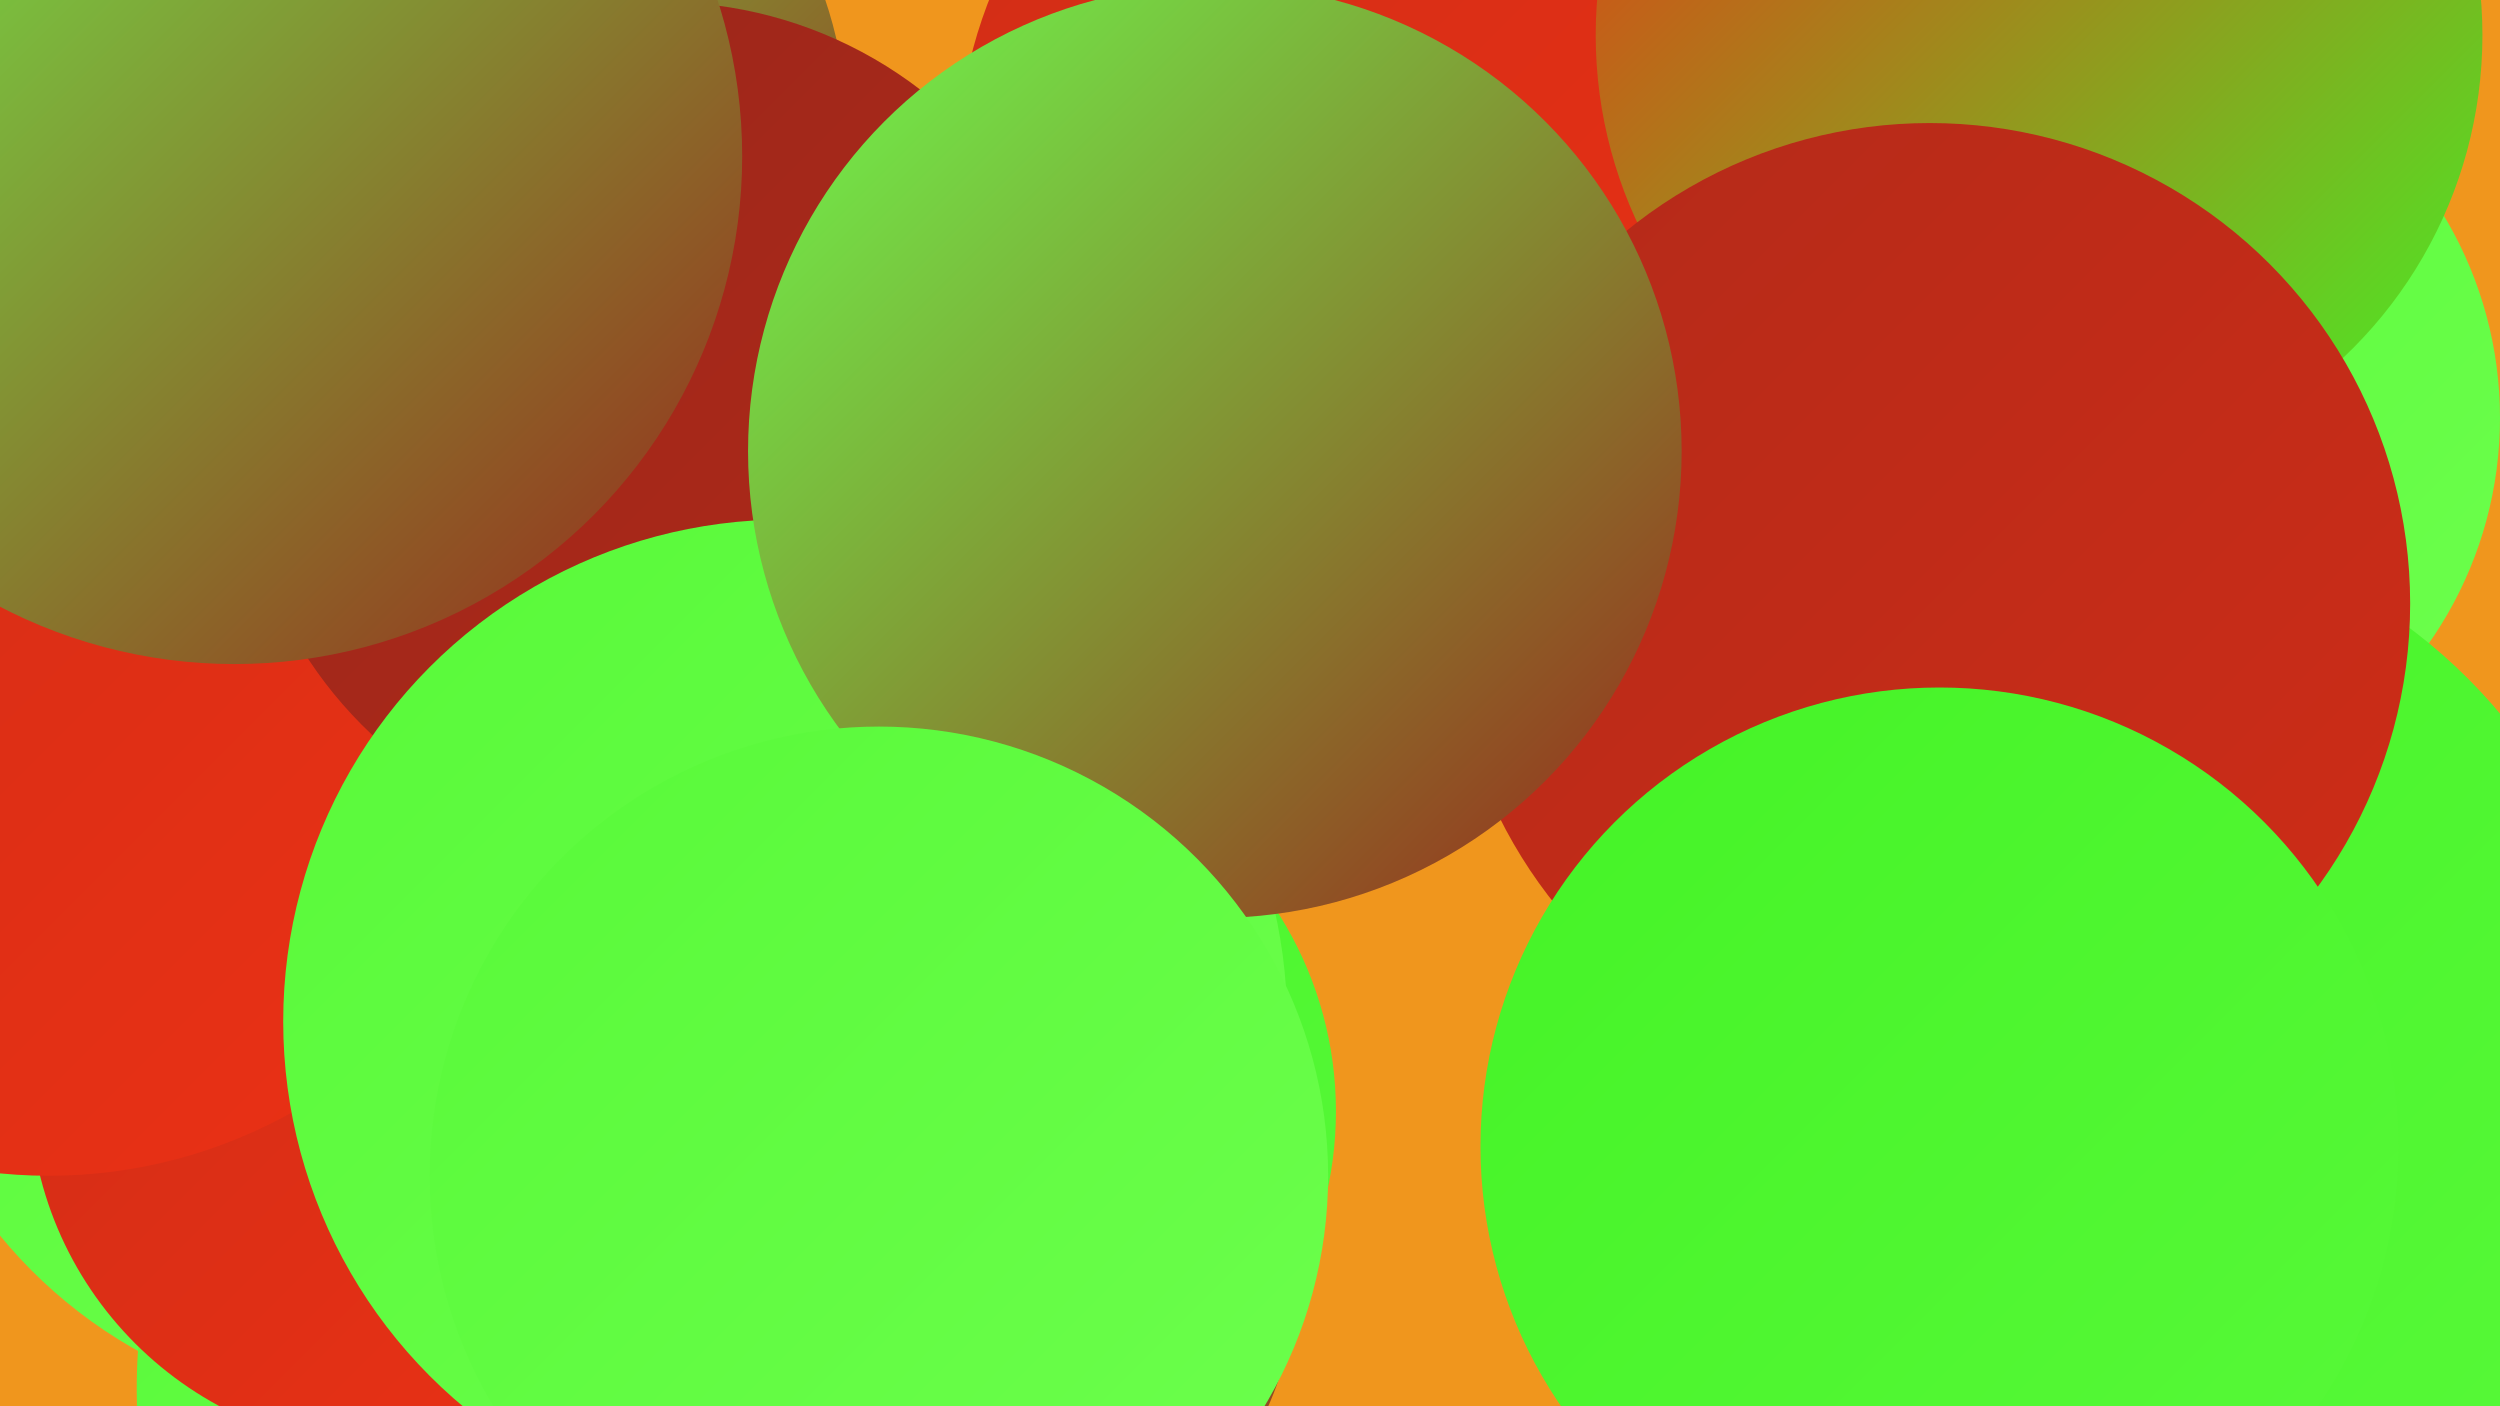
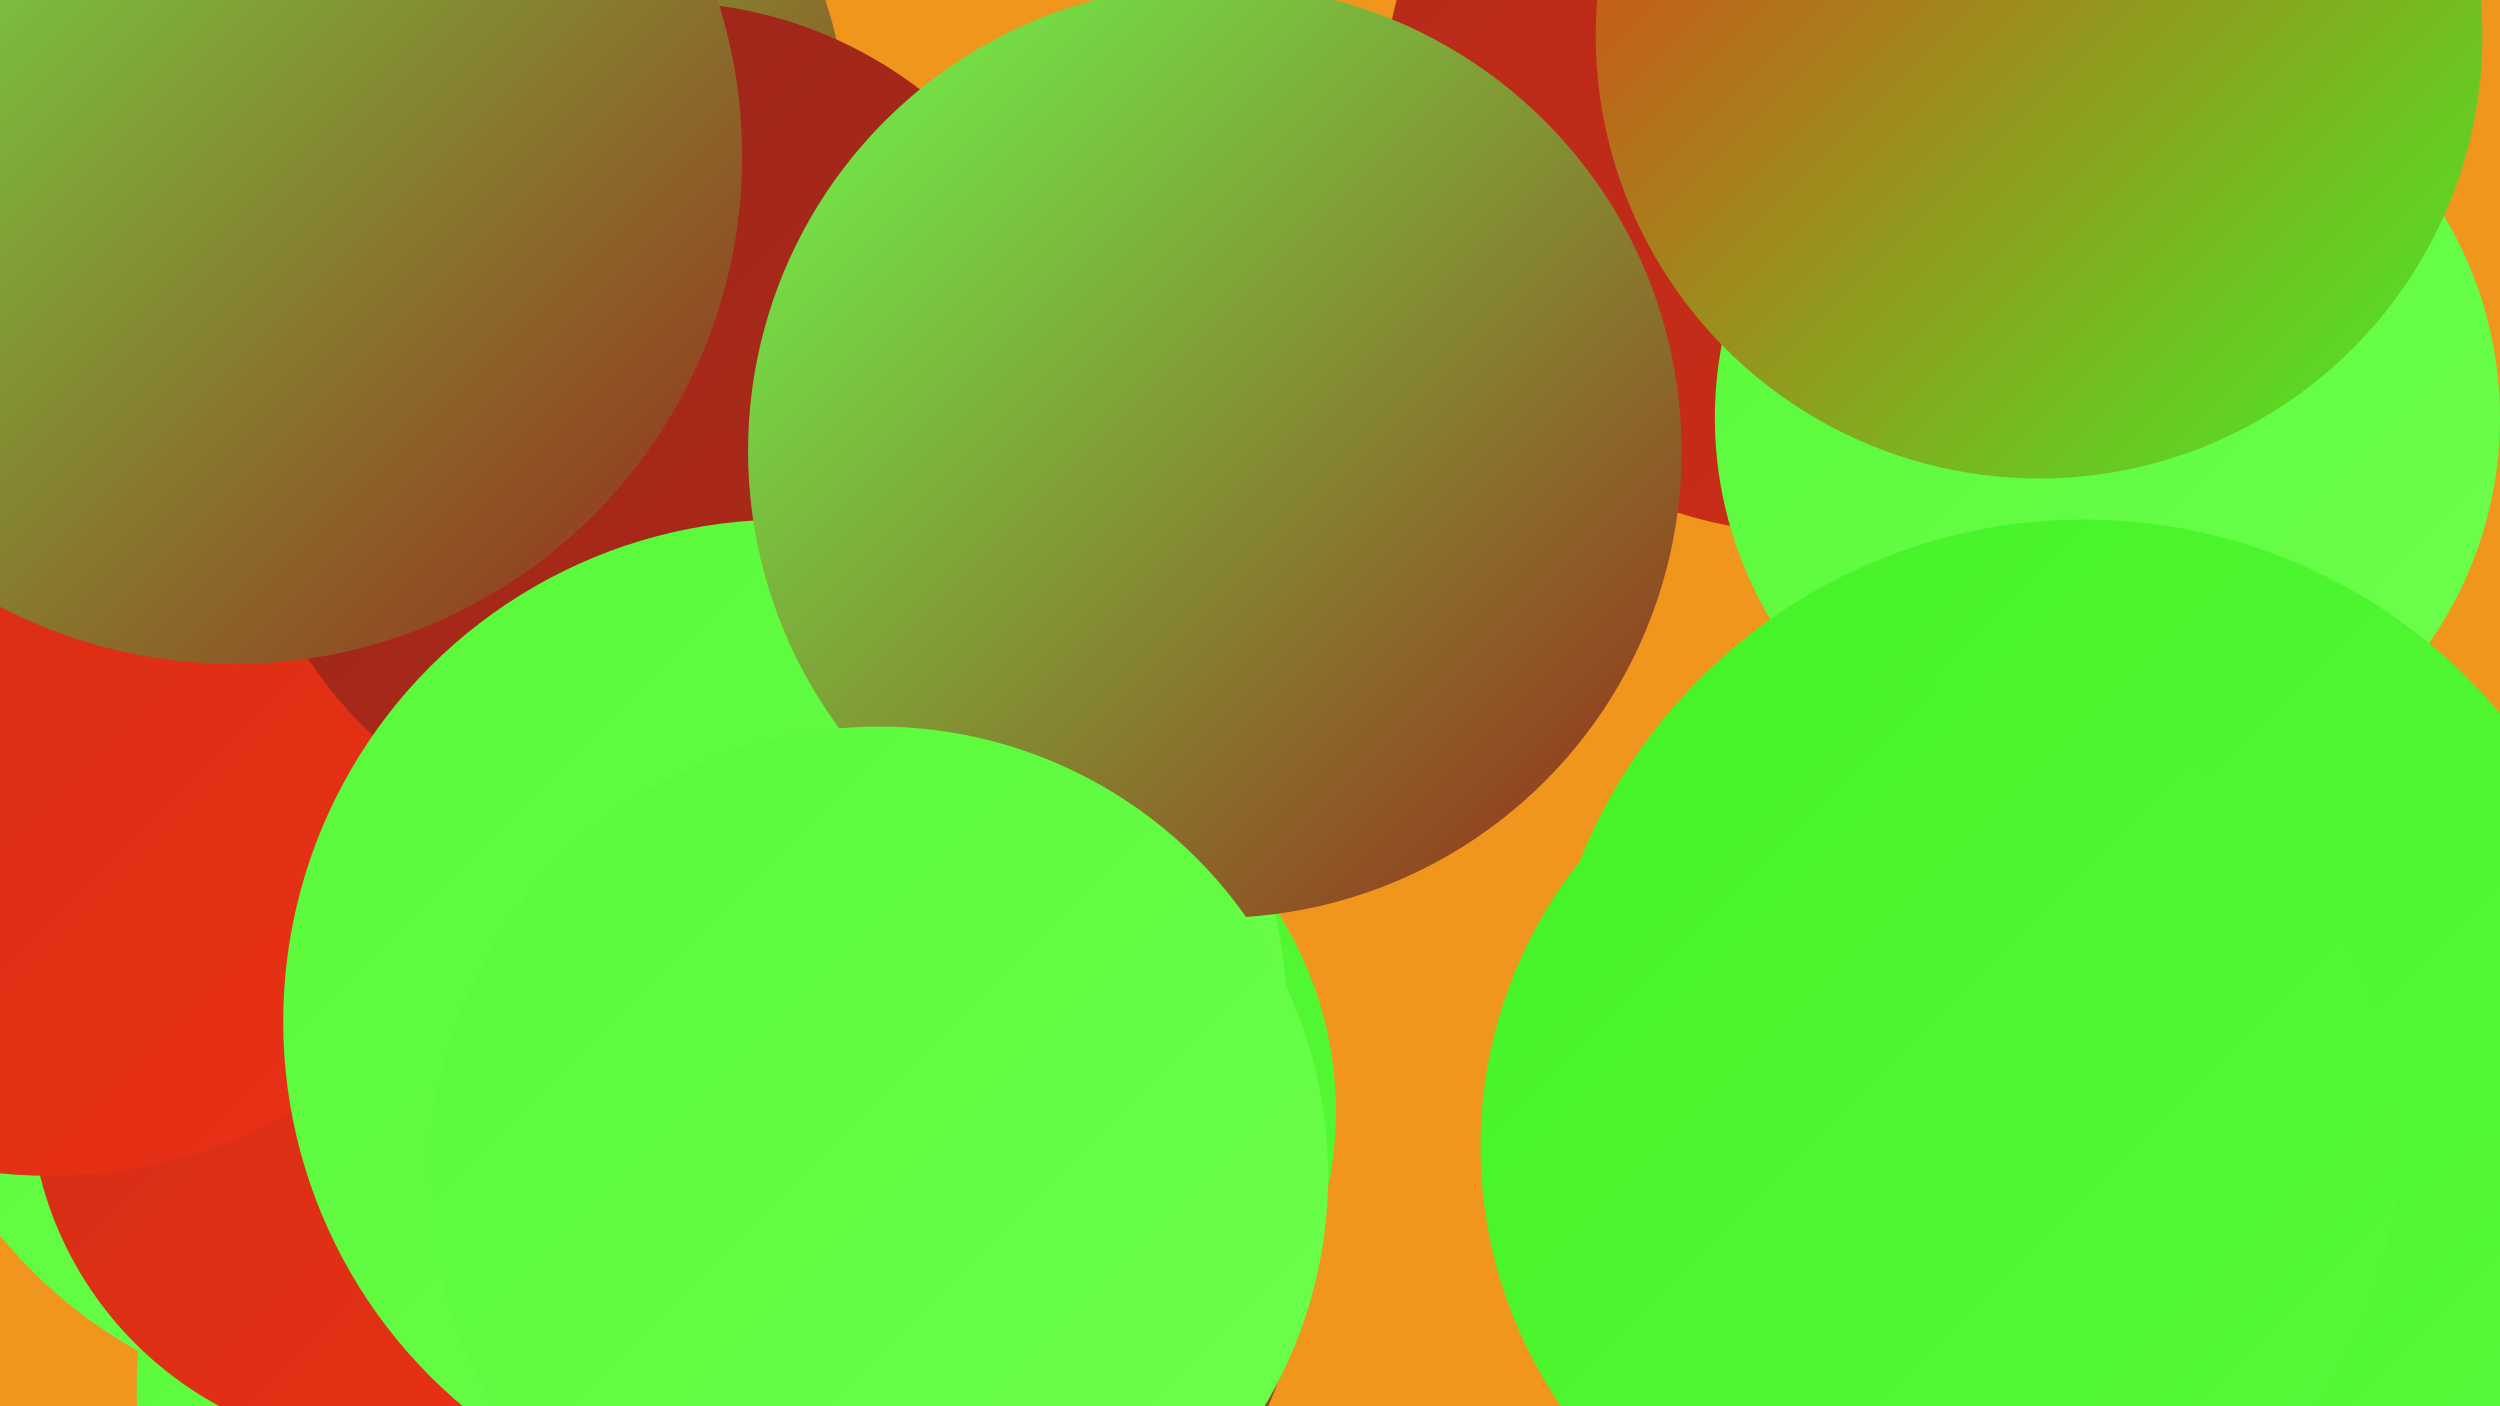
<svg xmlns="http://www.w3.org/2000/svg" width="1280" height="720">
  <defs>
    <linearGradient id="grad0" x1="0%" y1="0%" x2="100%" y2="100%">
      <stop offset="0%" style="stop-color:#98261a;stop-opacity:1" />
      <stop offset="100%" style="stop-color:#b32a19;stop-opacity:1" />
    </linearGradient>
    <linearGradient id="grad1" x1="0%" y1="0%" x2="100%" y2="100%">
      <stop offset="0%" style="stop-color:#b32a19;stop-opacity:1" />
      <stop offset="100%" style="stop-color:#cf2d17;stop-opacity:1" />
    </linearGradient>
    <linearGradient id="grad2" x1="0%" y1="0%" x2="100%" y2="100%">
      <stop offset="0%" style="stop-color:#cf2d17;stop-opacity:1" />
      <stop offset="100%" style="stop-color:#ec3114;stop-opacity:1" />
    </linearGradient>
    <linearGradient id="grad3" x1="0%" y1="0%" x2="100%" y2="100%">
      <stop offset="0%" style="stop-color:#ec3114;stop-opacity:1" />
      <stop offset="100%" style="stop-color:#44f326;stop-opacity:1" />
    </linearGradient>
    <linearGradient id="grad4" x1="0%" y1="0%" x2="100%" y2="100%">
      <stop offset="0%" style="stop-color:#44f326;stop-opacity:1" />
      <stop offset="100%" style="stop-color:#58f939;stop-opacity:1" />
    </linearGradient>
    <linearGradient id="grad5" x1="0%" y1="0%" x2="100%" y2="100%">
      <stop offset="0%" style="stop-color:#58f939;stop-opacity:1" />
      <stop offset="100%" style="stop-color:#6dff4d;stop-opacity:1" />
    </linearGradient>
    <linearGradient id="grad6" x1="0%" y1="0%" x2="100%" y2="100%">
      <stop offset="0%" style="stop-color:#6dff4d;stop-opacity:1" />
      <stop offset="100%" style="stop-color:#98261a;stop-opacity:1" />
    </linearGradient>
  </defs>
  <rect width="1280" height="720" fill="#f0961d" />
  <circle cx="926" cy="55" r="218" fill="url(#grad1)" />
  <circle cx="191" cy="476" r="247" fill="url(#grad5)" />
  <circle cx="1079" cy="214" r="201" fill="url(#grad5)" />
  <circle cx="358" cy="711" r="288" fill="url(#grad5)" />
  <circle cx="1067" cy="544" r="278" fill="url(#grad4)" />
-   <circle cx="729" cy="87" r="239" fill="url(#grad2)" />
  <circle cx="1044" cy="18" r="227" fill="url(#grad3)" />
-   <circle cx="988" cy="309" r="246" fill="url(#grad1)" />
  <circle cx="993" cy="587" r="235" fill="url(#grad4)" />
  <circle cx="214" cy="70" r="220" fill="url(#grad6)" />
  <circle cx="495" cy="569" r="189" fill="url(#grad4)" />
  <circle cx="200" cy="557" r="185" fill="url(#grad2)" />
  <circle cx="25" cy="347" r="255" fill="url(#grad2)" />
  <circle cx="412" cy="498" r="242" fill="url(#grad6)" />
  <circle cx="339" cy="218" r="217" fill="url(#grad0)" />
  <circle cx="478" cy="645" r="187" fill="url(#grad6)" />
  <circle cx="402" cy="523" r="257" fill="url(#grad5)" />
  <circle cx="622" cy="231" r="239" fill="url(#grad6)" />
  <circle cx="120" cy="80" r="260" fill="url(#grad6)" />
  <circle cx="450" cy="602" r="230" fill="url(#grad5)" />
</svg>